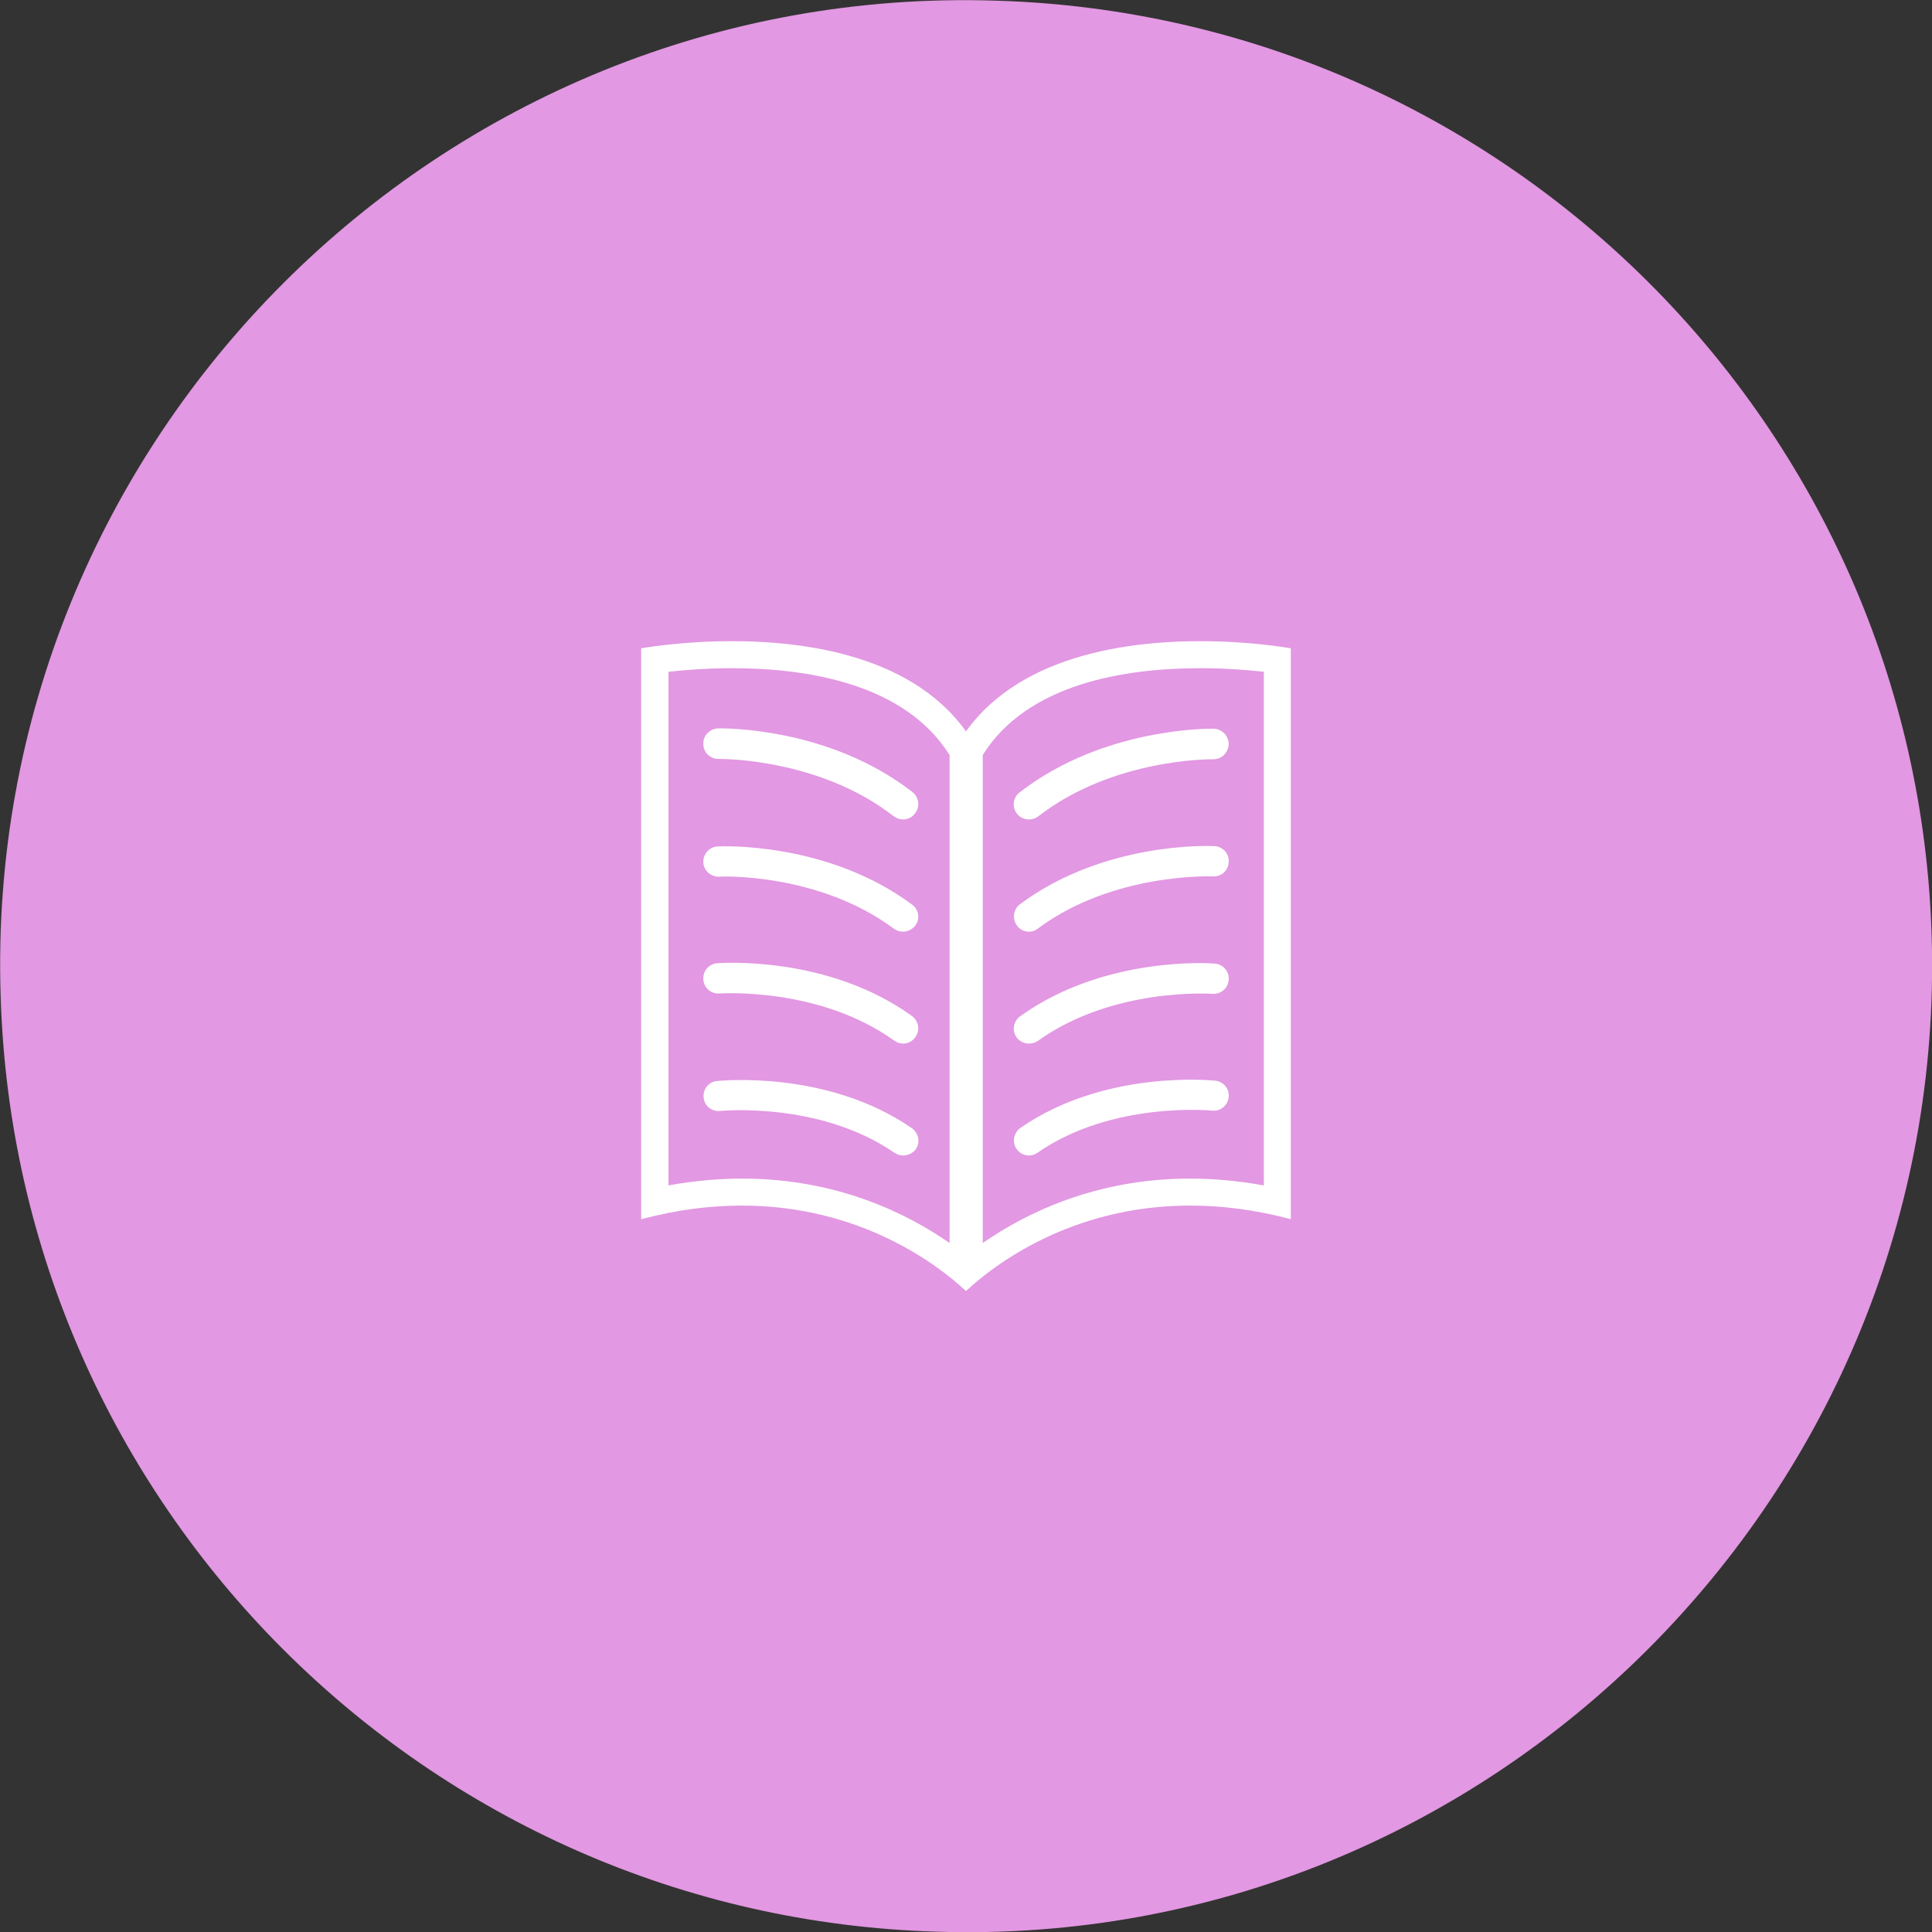
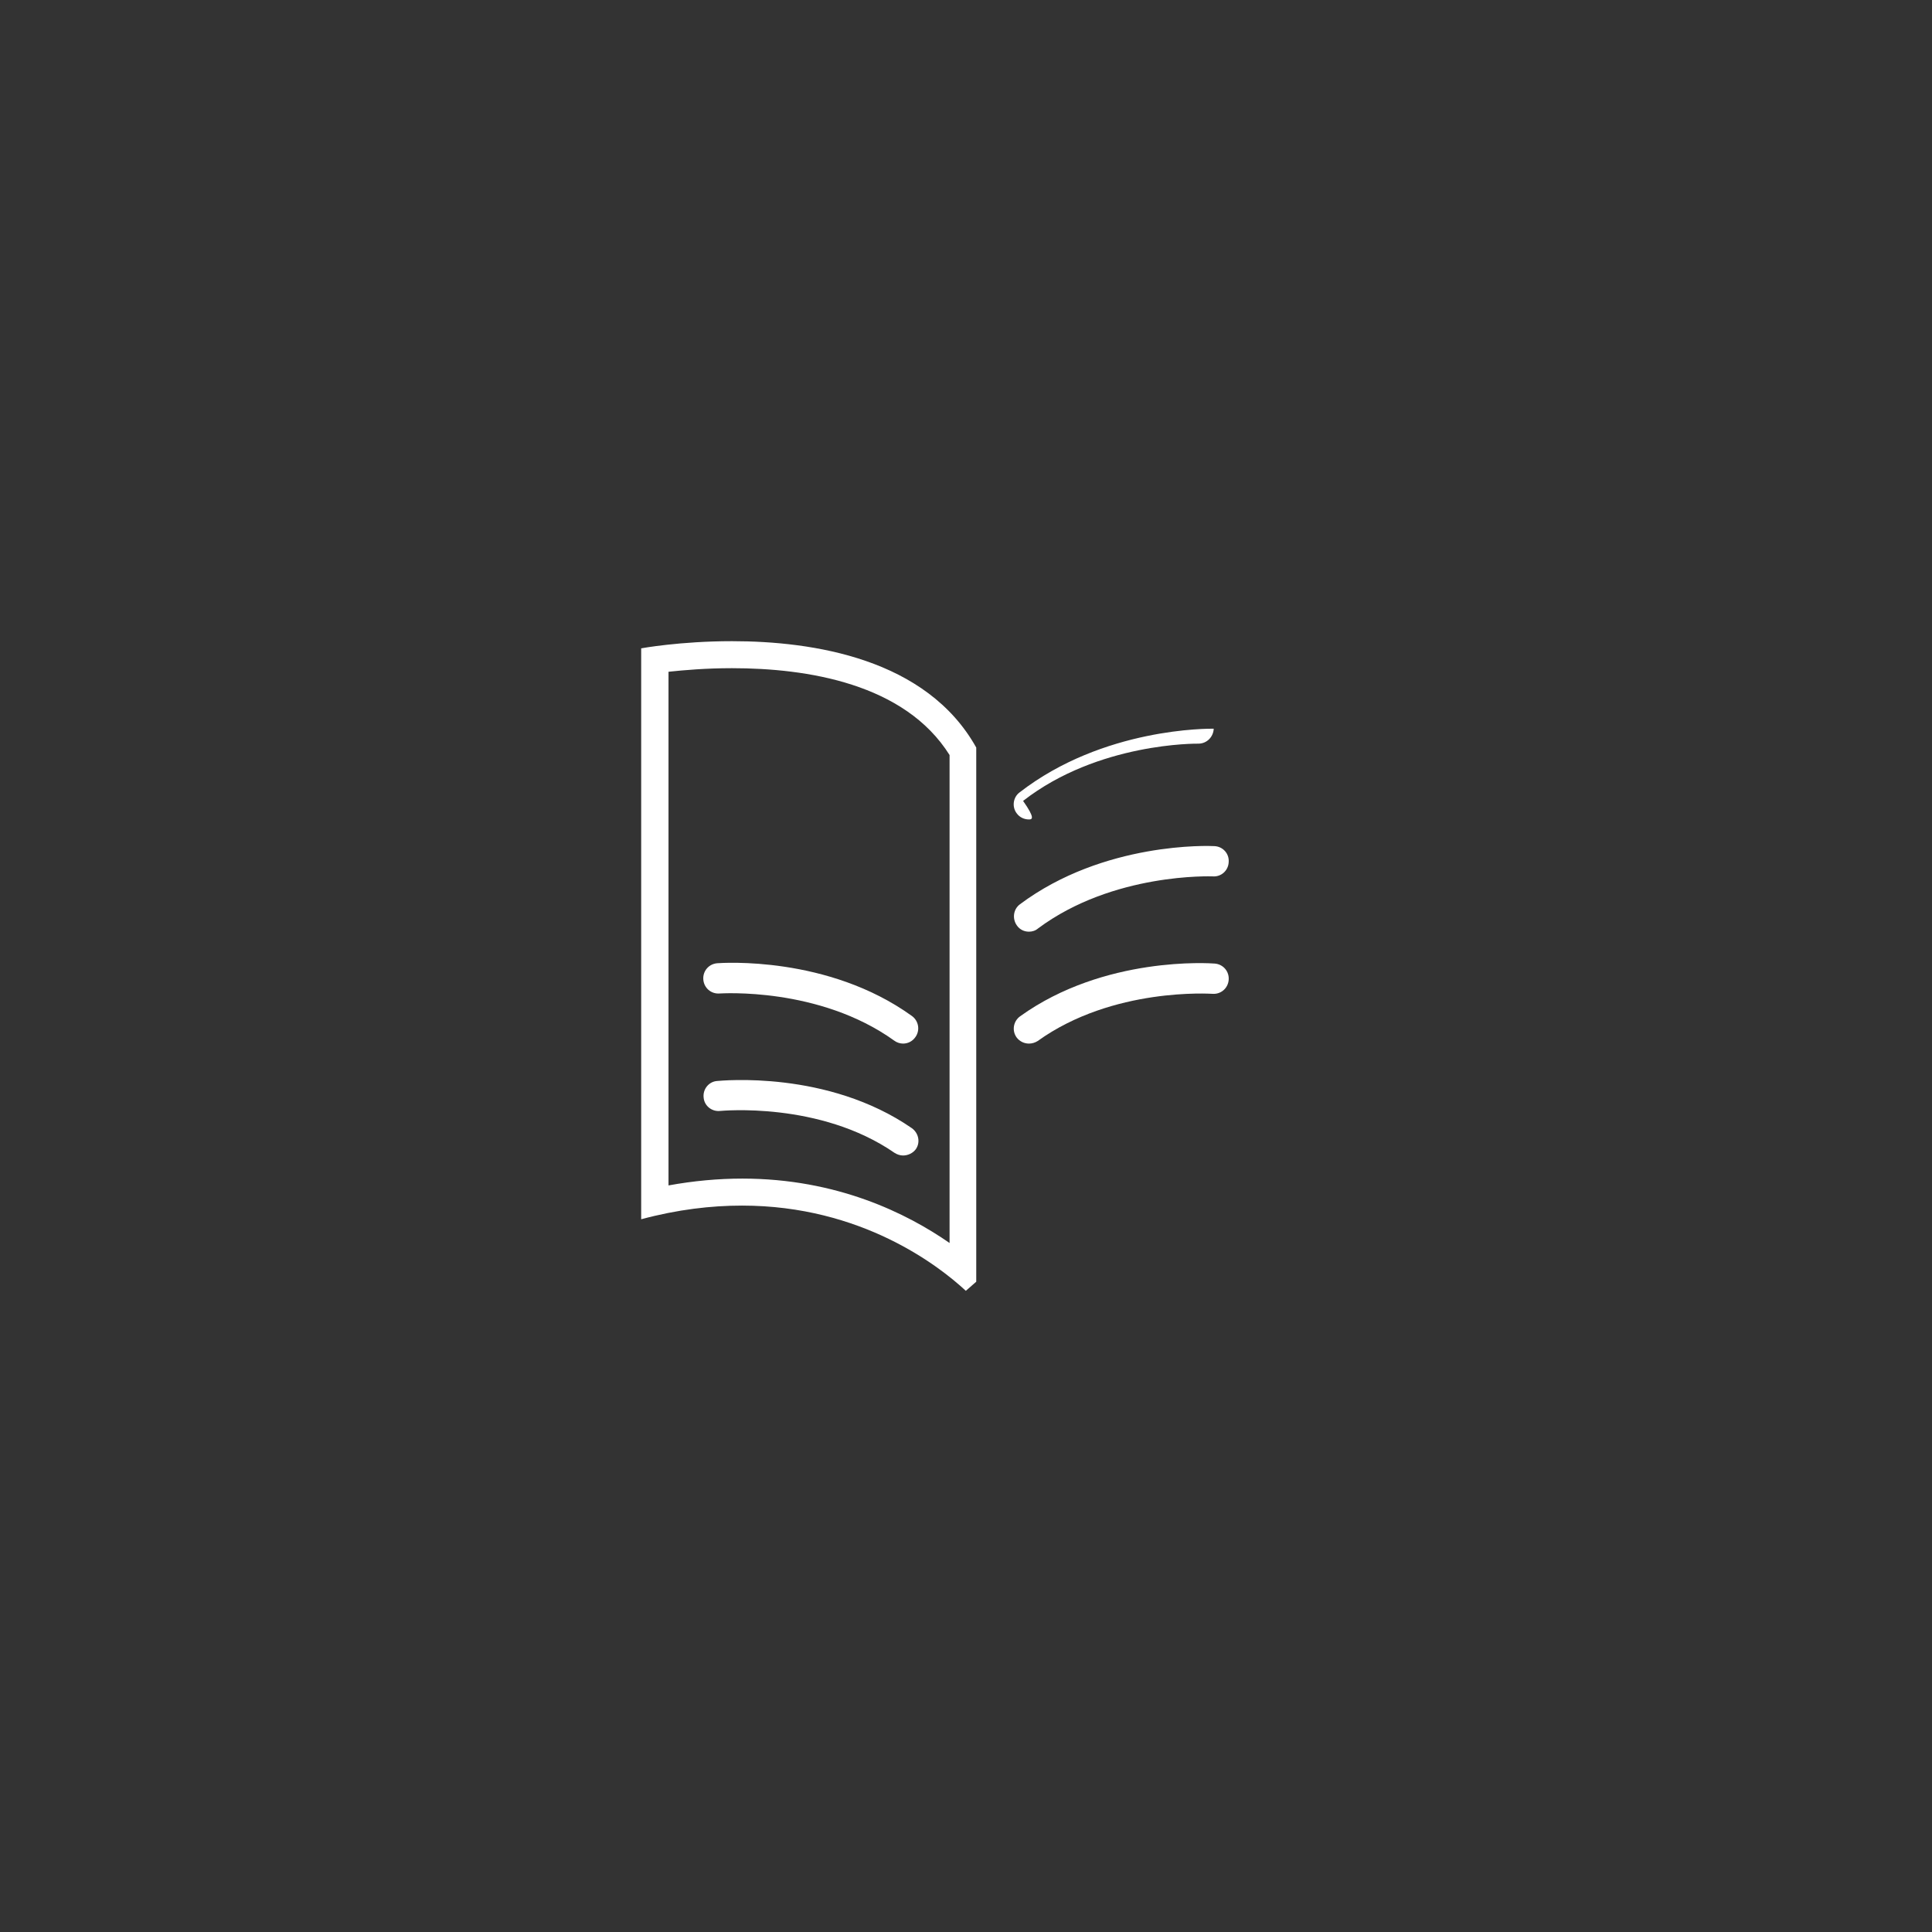
<svg xmlns="http://www.w3.org/2000/svg" version="1.1" id="Слой_1" x="0px" y="0px" viewBox="1986.7 -5030.5 593.9 593.9" enable-background="new 1986.7 -5030.5 593.9 593.9" xml:space="preserve">
  <rect x="1986.7" y="-5030.5" width="593.9" height="593.9" fill="#333333" stroke="none" />
-   <path fill="#E298E2" d="M2292.8-5030.3c156.7,4.6,283.1,131,287.7,287.7c5.1,170.7-135.6,311.4-305.9,305.9  c-156.7-4.6-283.1-131-287.7-287.7C1981.4-4895.1,2122.1-5035.8,2292.8-5030.3z" />
  <g>
    <g>
      <g>
        <g>
-           <path fill="#FFFFFF" d="M2355.7-4825.1c7.9,0,14.8,0.6,19.5,1.1v157.9c-7.7-1.4-15.3-2.1-22.7-2.1c-29.1,0-50.6,10.7-63.7,19.8      v-150C2302.5-4820.4,2332.6-4825.1,2355.7-4825.1 M2355.7-4833.4c-24.9,0-59.9,5.3-75.2,32.7v164.2l3.2,2.8      c8.2-7.6,32-26.2,68.8-26.2c9.5,0,19.9,1.2,31,4.2v-175.5C2383.5-4831.2,2371.7-4833.4,2355.7-4833.4L2355.7-4833.4z" />
-         </g>
+           </g>
      </g>
      <g>
        <g>
          <path fill="#FFFFFF" d="M2211.7-4825.1L2211.7-4825.1c23.1,0,53.1,4.7,66.9,26.7v150c-13.1-9.1-34.6-19.8-63.7-19.8      c-7.4,0-15,0.7-22.7,2.1V-4824C2196.9-4824.5,2203.7-4825.1,2211.7-4825.1 M2211.7-4833.4c-16,0-27.9,2.2-27.9,2.2v175.5      c11.2-3,21.5-4.2,31-4.2c36.8,0,60.6,18.6,68.8,26.2l3.2-2.8v-164.2C2271.5-4828.1,2236.6-4833.4,2211.7-4833.4L2211.7-4833.4z" />
        </g>
      </g>
    </g>
    <g>
      <g>
        <g>
-           <path fill="#FFFFFF" d="M2264.3-4778.6c-1,0-2-0.3-2.9-1c-23.1-18-53.5-17.6-53.8-17.6c-2.6,0-4.7-2-4.7-4.6      c-0.1-2.6,2-4.7,4.6-4.8c1.4,0,33.9-0.5,59.7,19.6c2,1.6,2.4,4.5,0.8,6.5C2267.1-4779.2,2265.7-4778.6,2264.3-4778.6z" />
-         </g>
+           </g>
        <g>
-           <path fill="#FFFFFF" d="M2264.3-4744.1c-1,0-2-0.3-2.8-0.9c-23.2-17.3-53.4-16.1-53.7-16c-2.6,0.1-4.8-1.9-4.9-4.4      c-0.1-2.6,1.9-4.8,4.4-4.9c1.4-0.1,33.9-1.4,59.8,17.9c2.1,1.5,2.5,4.5,0.9,6.5C2267.1-4744.8,2265.7-4744.1,2264.3-4744.1z" />
-         </g>
+           </g>
        <g>
          <path fill="#FFFFFF" d="M2264.3-4709.7c-0.9,0-1.9-0.3-2.7-0.9c-23.1-16.6-53.3-14.5-53.7-14.5c-2.6,0.2-4.8-1.7-5-4.3      c-0.2-2.6,1.7-4.8,4.3-5c1.4-0.1,34-2.4,59.8,16.2c2.1,1.5,2.6,4.4,1.1,6.5C2267.2-4710.4,2265.8-4709.7,2264.3-4709.7z" />
        </g>
        <g>
          <path fill="#FFFFFF" d="M2264.3-4675.3c-0.9,0-1.8-0.3-2.6-0.8c-23-15.9-53.3-12.9-53.6-12.9c-2.6,0.3-4.9-1.6-5.1-4.1      c-0.3-2.6,1.6-4.9,4.1-5.1c1.4-0.1,34-3.4,59.9,14.5c2.1,1.5,2.7,4.4,1.2,6.5C2267.3-4676,2265.8-4675.3,2264.3-4675.3z" />
        </g>
      </g>
      <g>
        <g>
-           <path fill="#FFFFFF" d="M2303-4778.6c-1.4,0-2.8-0.6-3.7-1.8c-1.6-2-1.2-5,0.8-6.5c25.8-20,58.3-19.6,59.7-19.6      c2.6,0.1,4.6,2.2,4.6,4.8c-0.1,2.5-2.1,4.6-4.7,4.6c0,0-0.1,0-0.1,0l0,0c-0.3,0-30.7-0.4-53.8,17.6      C2305-4778.9,2304-4778.6,2303-4778.6z" />
+           <path fill="#FFFFFF" d="M2303-4778.6c-1.4,0-2.8-0.6-3.7-1.8c-1.6-2-1.2-5,0.8-6.5c25.8-20,58.3-19.6,59.7-19.6      c-0.1,2.5-2.1,4.6-4.7,4.6c0,0-0.1,0-0.1,0l0,0c-0.3,0-30.7-0.4-53.8,17.6      C2305-4778.9,2304-4778.6,2303-4778.6z" />
        </g>
        <g>
          <path fill="#FFFFFF" d="M2303-4744.1c-1.4,0-2.8-0.6-3.7-1.9c-1.5-2.1-1.1-5,0.9-6.5c25.8-19.3,58.4-18,59.8-17.9      c2.6,0.1,4.6,2.3,4.4,4.9c-0.1,2.6-2.3,4.6-4.9,4.4l0,0c-0.3,0-30.6-1.2-53.7,16C2305-4744.4,2304-4744.1,2303-4744.1z" />
        </g>
        <g>
          <path fill="#FFFFFF" d="M2303-4709.7c-1.5,0-2.9-0.7-3.8-1.9c-1.5-2.1-1-5,1.1-6.5c25.9-18.6,58.5-16.3,59.8-16.2      c2.6,0.2,4.5,2.4,4.3,5c-0.2,2.6-2.4,4.5-5,4.3c-0.4,0-30.6-2.1-53.7,14.5C2304.9-4710,2304-4709.7,2303-4709.7z" />
        </g>
        <g>
-           <path fill="#FFFFFF" d="M2303-4675.3c-1.5,0-2.9-0.7-3.8-2c-1.5-2.1-0.9-5,1.2-6.5c25.9-17.9,58.5-14.6,59.9-14.5      c2.6,0.3,4.4,2.6,4.1,5.1c-0.3,2.6-2.6,4.4-5.1,4.1l0,0c-0.3,0-30.6-3-53.6,12.9C2304.9-4675.6,2303.9-4675.3,2303-4675.3z" />
-         </g>
+           </g>
      </g>
    </g>
  </g>
</svg>